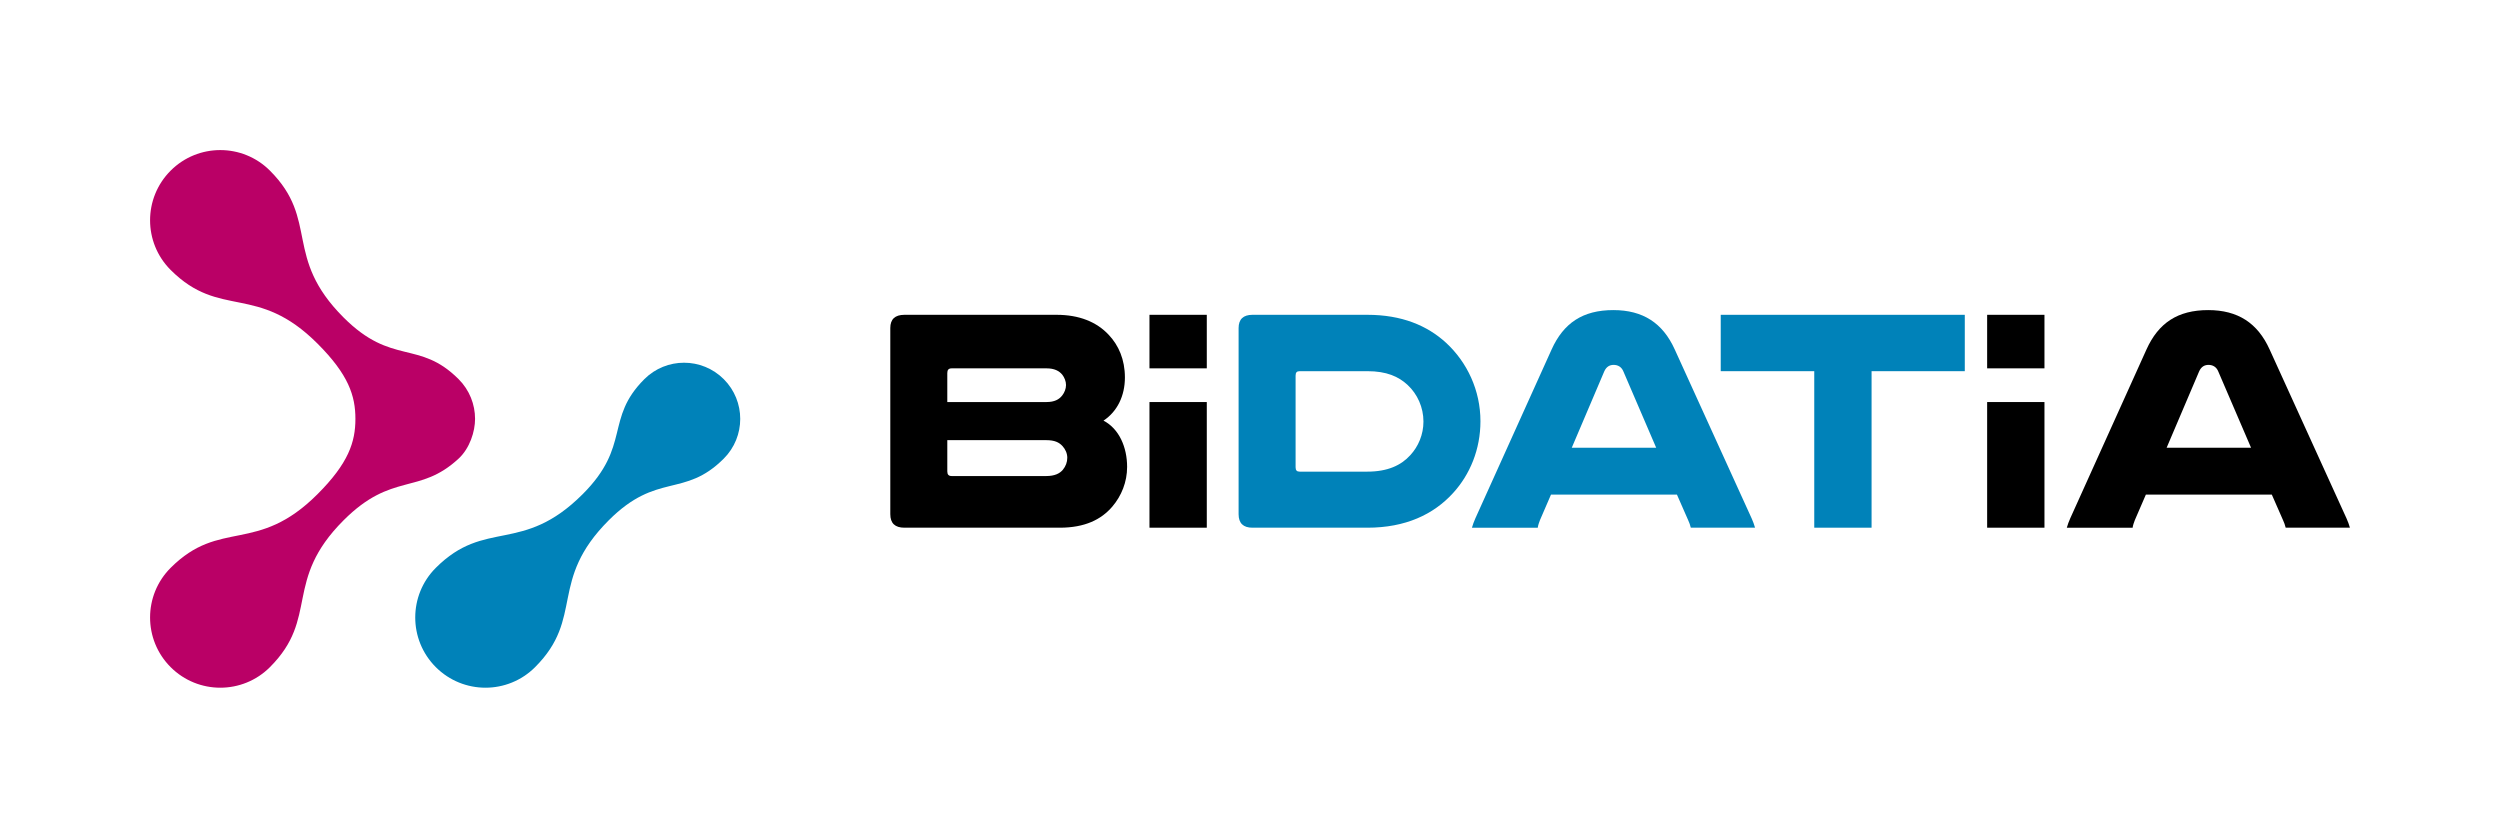
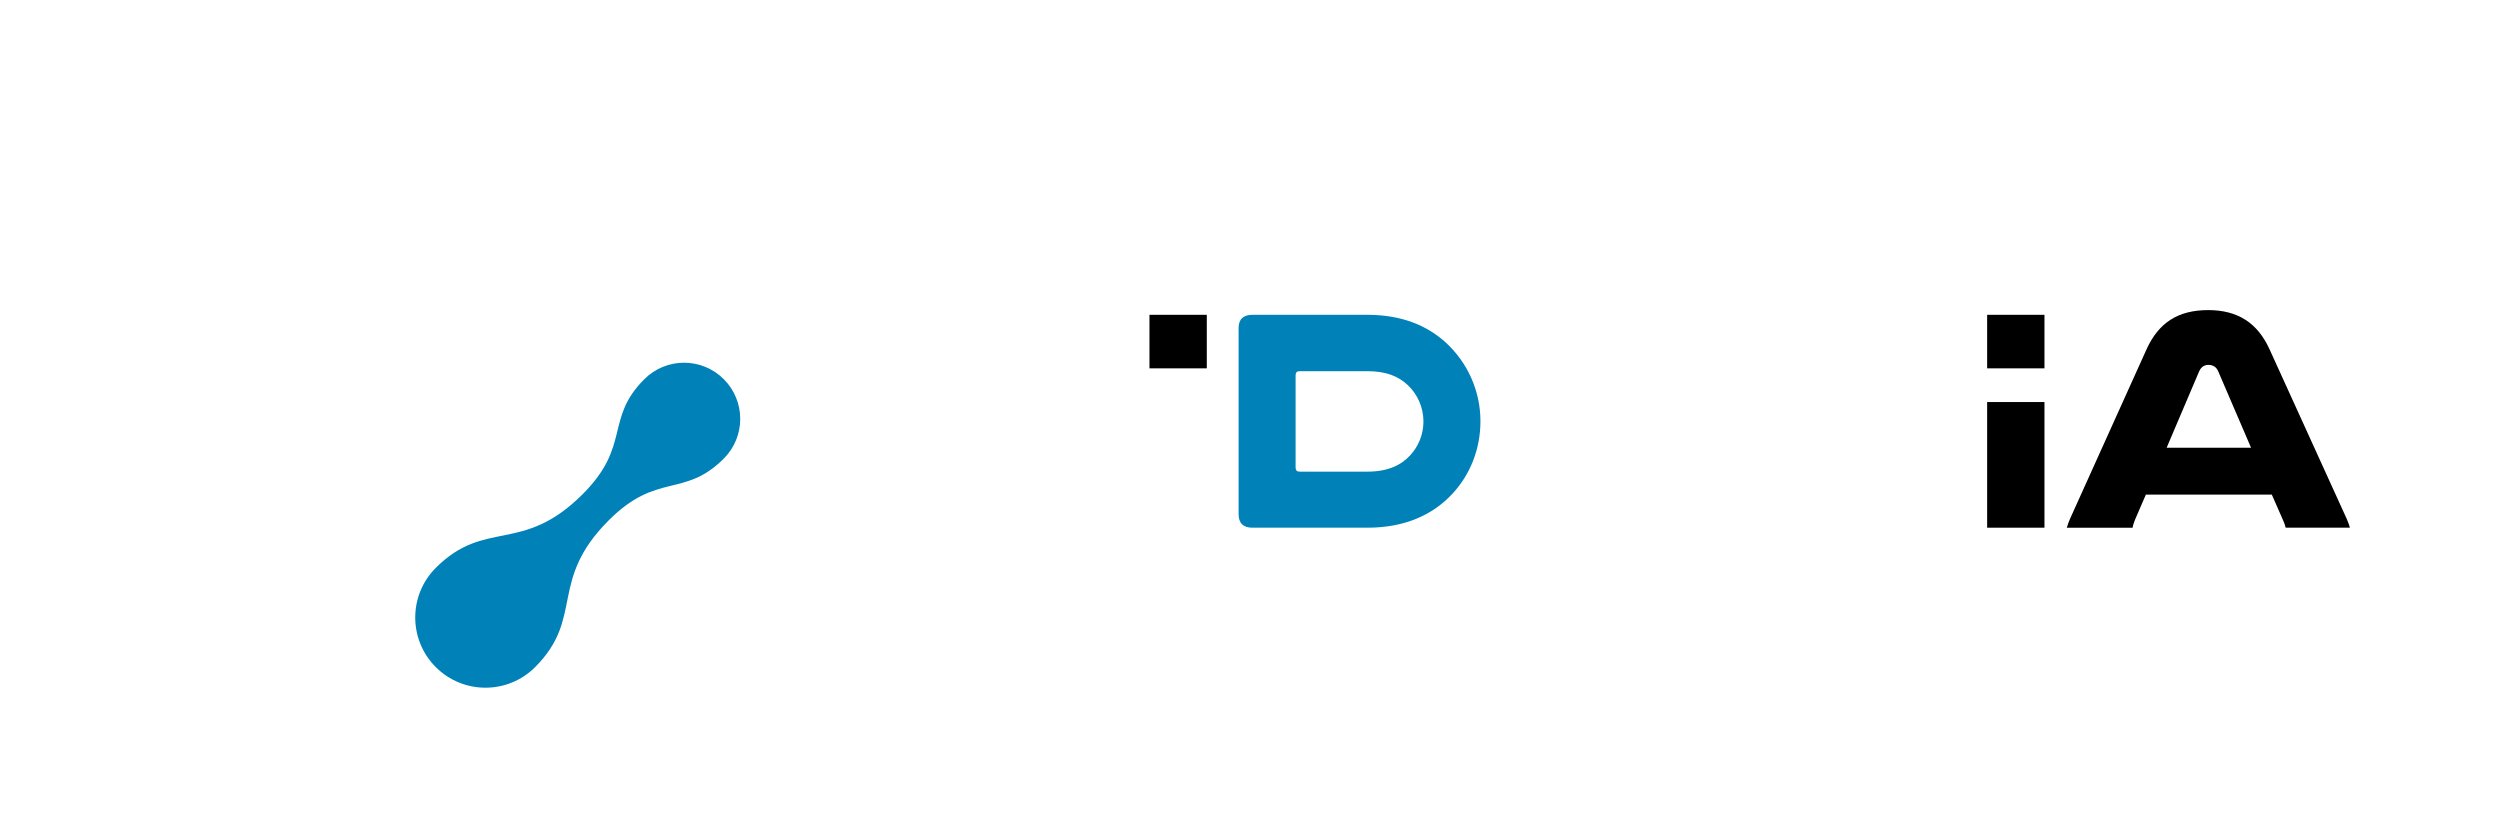
<svg xmlns="http://www.w3.org/2000/svg" id="Capa_1" data-name="Capa 1" baseProfile="tiny" version="1.2" viewBox="0 0 482.386 161.654">
  <g>
    <g>
      <rect x="221.795" y="60.744" width="11.06" height="10.33" fill="#000" stroke-width="0" />
-       <rect x="221.795" y="77.576" width="11.06" height="24.245" fill="#000" stroke-width="0" />
    </g>
    <g>
      <rect x="383.428" y="60.744" width="11.06" height="10.33" fill="#000" stroke-width="0" />
      <rect x="383.428" y="77.576" width="11.06" height="24.245" fill="#000" stroke-width="0" />
    </g>
-     <path d="M203.87,60.744c4.315,0,7.718,1.337,10.087,3.889,1.884,2.006,3.099,4.74,3.099,8.204,0,3.524-1.459,6.563-4.132,8.325,3.038,1.58,4.557,5.165,4.557,8.932,0,2.917-1.093,5.591-2.855,7.657-2.127,2.491-5.286,4.071-10.148,4.071h-29.957c-1.823,0-2.734-.851-2.734-2.613v-35.912c0-1.701.912-2.553,2.734-2.553h29.349ZM201.926,77.576c1.52,0,2.431-.486,3.038-1.276.426-.547.729-1.275.729-2.005s-.304-1.459-.729-2.006c-.607-.729-1.519-1.215-3.038-1.215h-18.29c-.608,0-.851.304-.851.912v5.59h19.14ZM182.786,90.944c0,.607.242.911.851.911h18.229c1.641,0,2.613-.486,3.221-1.215.547-.668.851-1.459.851-2.309s-.365-1.64-.912-2.248c-.668-.729-1.519-1.154-3.16-1.154h-19.08v6.016Z" fill="#000" stroke-width="0" />
    <path d="M263.844,60.744c6.624,0,11.546,2.067,15.191,5.409,4.071,3.767,6.624,9.175,6.624,15.13,0,5.409-2.006,10.269-5.286,13.855-3.768,4.131-9.175,6.684-16.528,6.684h-22.178c-1.762,0-2.674-.851-2.674-2.613v-35.912c0-1.701.912-2.553,2.674-2.553h22.178ZM250.78,71.621c-.547,0-.789.242-.789.851v17.682c0,.608.242.851.789.851h13.064c3.889,0,6.502-1.215,8.264-3.16,1.581-1.701,2.553-4.01,2.553-6.502,0-2.735-1.154-5.286-3.038-7.048-1.762-1.641-4.071-2.674-7.778-2.674h-13.064Z" fill="#0082b9" stroke-width="0" />
-     <path d="M337.977,99.998c.304.669.486,1.215.668,1.823h-12.395c-.122-.547-.304-.973-.487-1.397l-2.187-4.983h-24.306l-2.127,4.922c-.182.486-.365.973-.425,1.459h-12.7c.182-.608.365-1.154.669-1.823l14.705-32.569c2.308-5.105,6.015-7.596,11.909-7.596,5.712,0,9.54,2.491,11.849,7.596l14.826,32.569ZM319.565,86.386l-6.319-14.704c-.365-.912-1.094-1.276-1.883-1.276-.729,0-1.397.304-1.823,1.276l-6.258,14.704h16.284Z" fill="#0082b9" stroke-width="0" />
-     <path d="M379.115,60.744v10.877h-17.987v30.2h-11.059v-30.2h-18.047v-10.877h47.093Z" fill="#0082b9" stroke-width="0" />
    <path d="M452.76,99.998c.304.669.486,1.215.668,1.823h-12.395c-.122-.547-.304-.973-.487-1.397l-2.187-4.983h-24.306l-2.127,4.922c-.182.486-.365.973-.425,1.459h-12.7c.182-.608.365-1.154.669-1.823l14.704-32.569c2.309-5.105,6.016-7.596,11.91-7.596,5.712,0,9.54,2.491,11.849,7.596l14.826,32.569ZM434.348,86.386l-6.319-14.704c-.365-.912-1.094-1.276-1.883-1.276-.729,0-1.397.304-1.823,1.276l-6.259,14.704h16.285Z" fill="#000" stroke-width="0" />
  </g>
  <g>
    <path d="M117.467,100.387c9.378-9.378,14.524-4.232,22.188-11.896,4.233-4.233,4.233-11.095,0-15.328-4.233-4.233-11.095-4.233-15.328,0-7.664,7.664-2.518,12.81-11.896,22.188-11.698,11.698-18.76,4.636-28.34,14.216-5.291,5.291-5.291,13.869,0,19.16,5.291,5.291,13.869,5.291,19.16,0,9.58-9.58,2.518-16.642,14.216-28.34Z" fill="#0082b9" stroke-width="0" />
-     <path d="M88.491,73.163c-7.664-7.664-12.81-2.518-22.188-11.896-11.698-11.698-4.636-18.76-14.216-28.34-5.291-5.291-13.869-5.291-19.16,0-5.291,5.291-5.291,13.869,0,19.16,9.58,9.58,16.642,2.518,28.34,14.216,5.978,5.978,7.311,10.057,7.311,14.524,0,4.467-1.333,8.546-7.311,14.524-11.698,11.698-18.76,4.636-28.34,14.216-5.291,5.291-5.291,13.869,0,19.16s13.869,5.291,19.16,0c9.58-9.58,2.518-16.642,14.216-28.34,9.378-9.378,14.545-4.822,22.188-11.896,2.163-2.002,3.175-5.237,3.175-7.664,0-2.774-1.058-5.548-3.175-7.664Z" fill="#ba0066" stroke-width="0" />
  </g>
</svg>